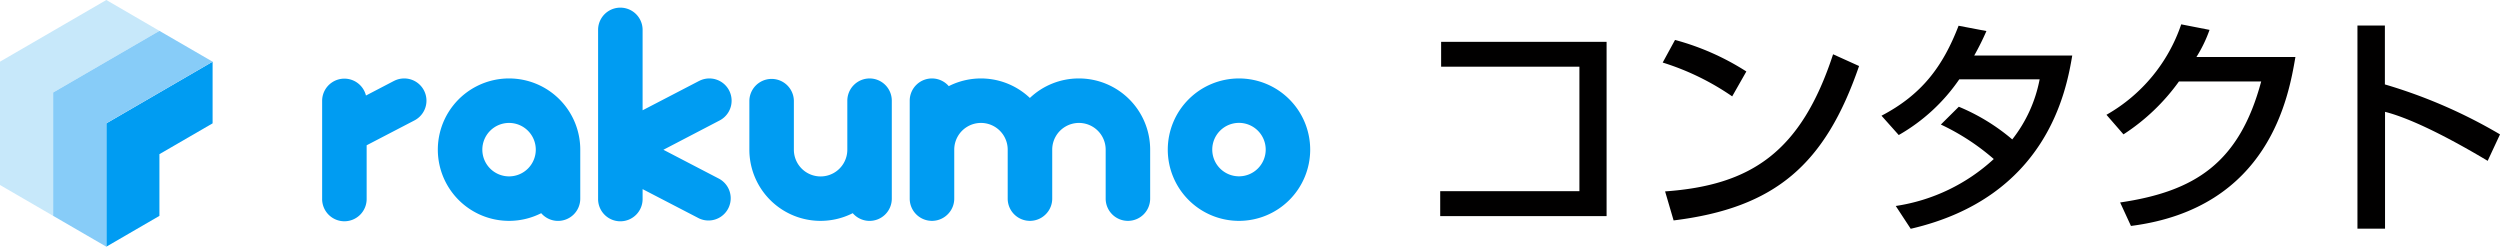
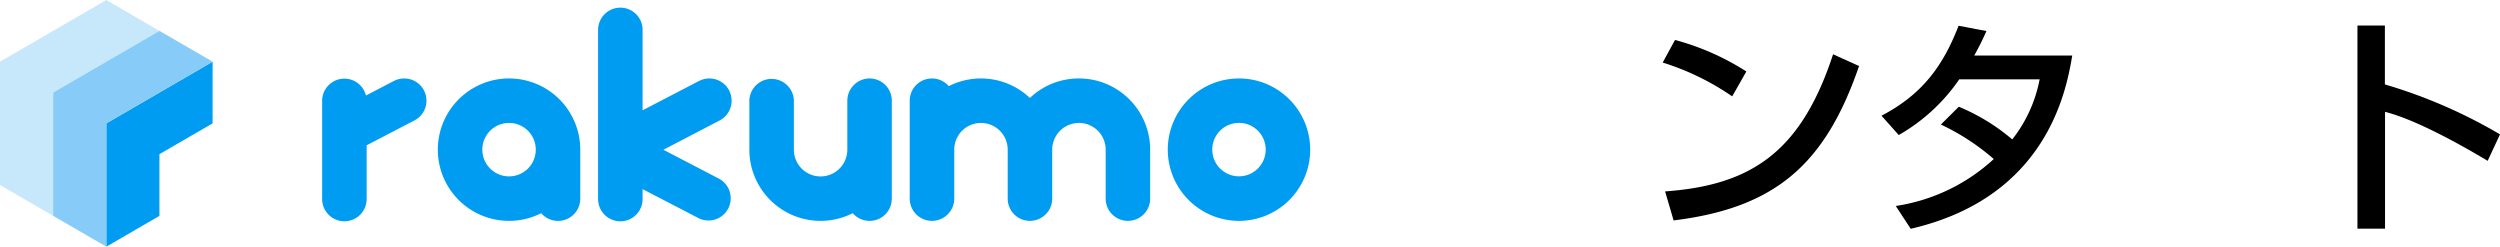
<svg xmlns="http://www.w3.org/2000/svg" width="290" height="28.615" viewBox="0 0 290 28.615">
  <g id="new_logo2" data-name="new logo2" transform="translate(-14.307 -14.307)">
    <path id="路径_349" data-name="路径 349" d="M61.193,23.407A2.58,2.58,0,0,0,60,23.7h0l-.041.019h0l-3.2,1.669a2.58,2.58,0,0,0-5.084.606V37.342a2.582,2.582,0,1,0,5.163,0V31.159l5.547-2.885h0a2.578,2.578,0,0,0-1.192-4.867Zm37.981,2.585A2.58,2.58,0,0,0,95.4,23.7h0l-.043.019h0L88.849,27.1V17.725a2.582,2.582,0,0,0-5.163,0v19.62a2.582,2.582,0,1,0,5.163,0v-1.1l6.555,3.4h0a2.579,2.579,0,0,0,2.327-4.6l-6.469-3.365,6.522-3.4h0a2.578,2.578,0,0,0,1.39-2.294Zm40.268-2.585a8.229,8.229,0,0,0-5.668,2.263,8.253,8.253,0,0,0-9.409-1.371,2.58,2.58,0,0,0-4.531,1.688V37.342a2.58,2.58,0,0,0,4.531,1.693A2.552,2.552,0,0,0,125,37.342V31.667a3.1,3.1,0,0,1,6.2,0v5.675a2.58,2.58,0,0,0,4.531,1.693,2.554,2.554,0,0,0,.634-1.693V31.667a3.1,3.1,0,0,1,6.2,0v5.675a2.573,2.573,0,0,0,.63,1.693c.045.05.093.1.143.153a2.58,2.58,0,0,0,4.388-1.846V31.667a8.26,8.26,0,0,0-8.279-8.26Zm-24.268,0a2.59,2.59,0,0,0-2.578,2.585v5.682a3.1,3.1,0,0,1-6.2,0V25.992a2.582,2.582,0,0,0-5.163,0v5.675a8.258,8.258,0,0,0,11.992,7.368,2.578,2.578,0,0,0,4.531-1.693V25.992a2.58,2.58,0,0,0-2.583-2.585Zm-41.816,0a8.26,8.26,0,1,0,3.729,15.629,2.578,2.578,0,0,0,4.531-1.691V31.667a8.258,8.258,0,0,0-8.258-8.26Zm0,11.36a3.1,3.1,0,1,1,3.1-3.1,3.1,3.1,0,0,1-3.1,3.1Zm84.671-11.36a8.26,8.26,0,1,0,8.26,8.26,8.26,8.26,0,0,0-8.26-8.26Zm0,11.353a3.1,3.1,0,1,1,3.1-3.1,3.1,3.1,0,0,1-3.1,3.1Z" fill="#009cf2" />
    <path id="路径_350" data-name="路径 350" d="M32.8,32.189l6.169-3.574V21.461L26.64,28.615V42.922L32.8,39.348Z" fill="#009cf2" />
    <path id="路径_351" data-name="路径 351" d="M32.8,17.887,26.64,14.307,14.307,21.461l0,14.307,6.164,3.577,0-14.307Z" fill="#c7e8fa" />
    <path id="路径_352" data-name="路径 352" d="M38.973,21.464,32.8,17.887,20.472,25.038l0,14.307,6.167,3.577V28.615Z" fill="#87ccf8" />
-     <path id="路径_353" data-name="路径 353" d="M200.671,19.16V39.376h-19.3V36.484h16.148V22.043H181.478V19.16Z" fill="#010000" />
    <path id="路径_354" data-name="路径 354" d="M215.241,25.486a29.731,29.731,0,0,0-8.062-3.923l1.431-2.623a29.566,29.566,0,0,1,8.274,3.658ZM207.458,36.51c9.984-.715,15.776-4.564,19.487-15.907l3.014,1.362c-3.923,11.4-9.689,16.454-21.514,17.911Z" fill="#010000" />
    <path id="路径_355" data-name="路径 355" d="M241.529,26.688a23.388,23.388,0,0,1,6.2,3.791,16.139,16.139,0,0,0,3.176-6.968h-9.324a21.272,21.272,0,0,1-7.02,6.46l-2-2.241c4.643-2.43,7.1-5.659,8.942-10.437l3.229.615a30.448,30.448,0,0,1-1.414,2.838h11.37c-.694,4.137-2.962,16.454-18.738,20.1L234.215,38.2a21.451,21.451,0,0,0,11.37-5.446,26.492,26.492,0,0,0-6.138-4Z" fill="#010000" />
-     <path id="路径_356" data-name="路径 356" d="M280.574,20.922c-.773,4.485-2.962,17.536-19.077,19.594l-1.254-2.723c8.7-1.283,13.831-4.593,16.363-14.04h-9.538a23.866,23.866,0,0,1-6.438,6.14l-1.974-2.27a19.1,19.1,0,0,0,8.673-10.492l3.284.641a15.628,15.628,0,0,1-1.521,3.148Z" fill="#010000" />
    <path id="路径_357" data-name="路径 357" d="M290.954,17.267V24.1a59.09,59.09,0,0,1,13.354,5.795l-1.431,3.069c-2.99-1.788-8.248-4.752-11.906-5.685V40.836h-3.2V17.267Z" fill="#010000" />
  </g>
</svg>